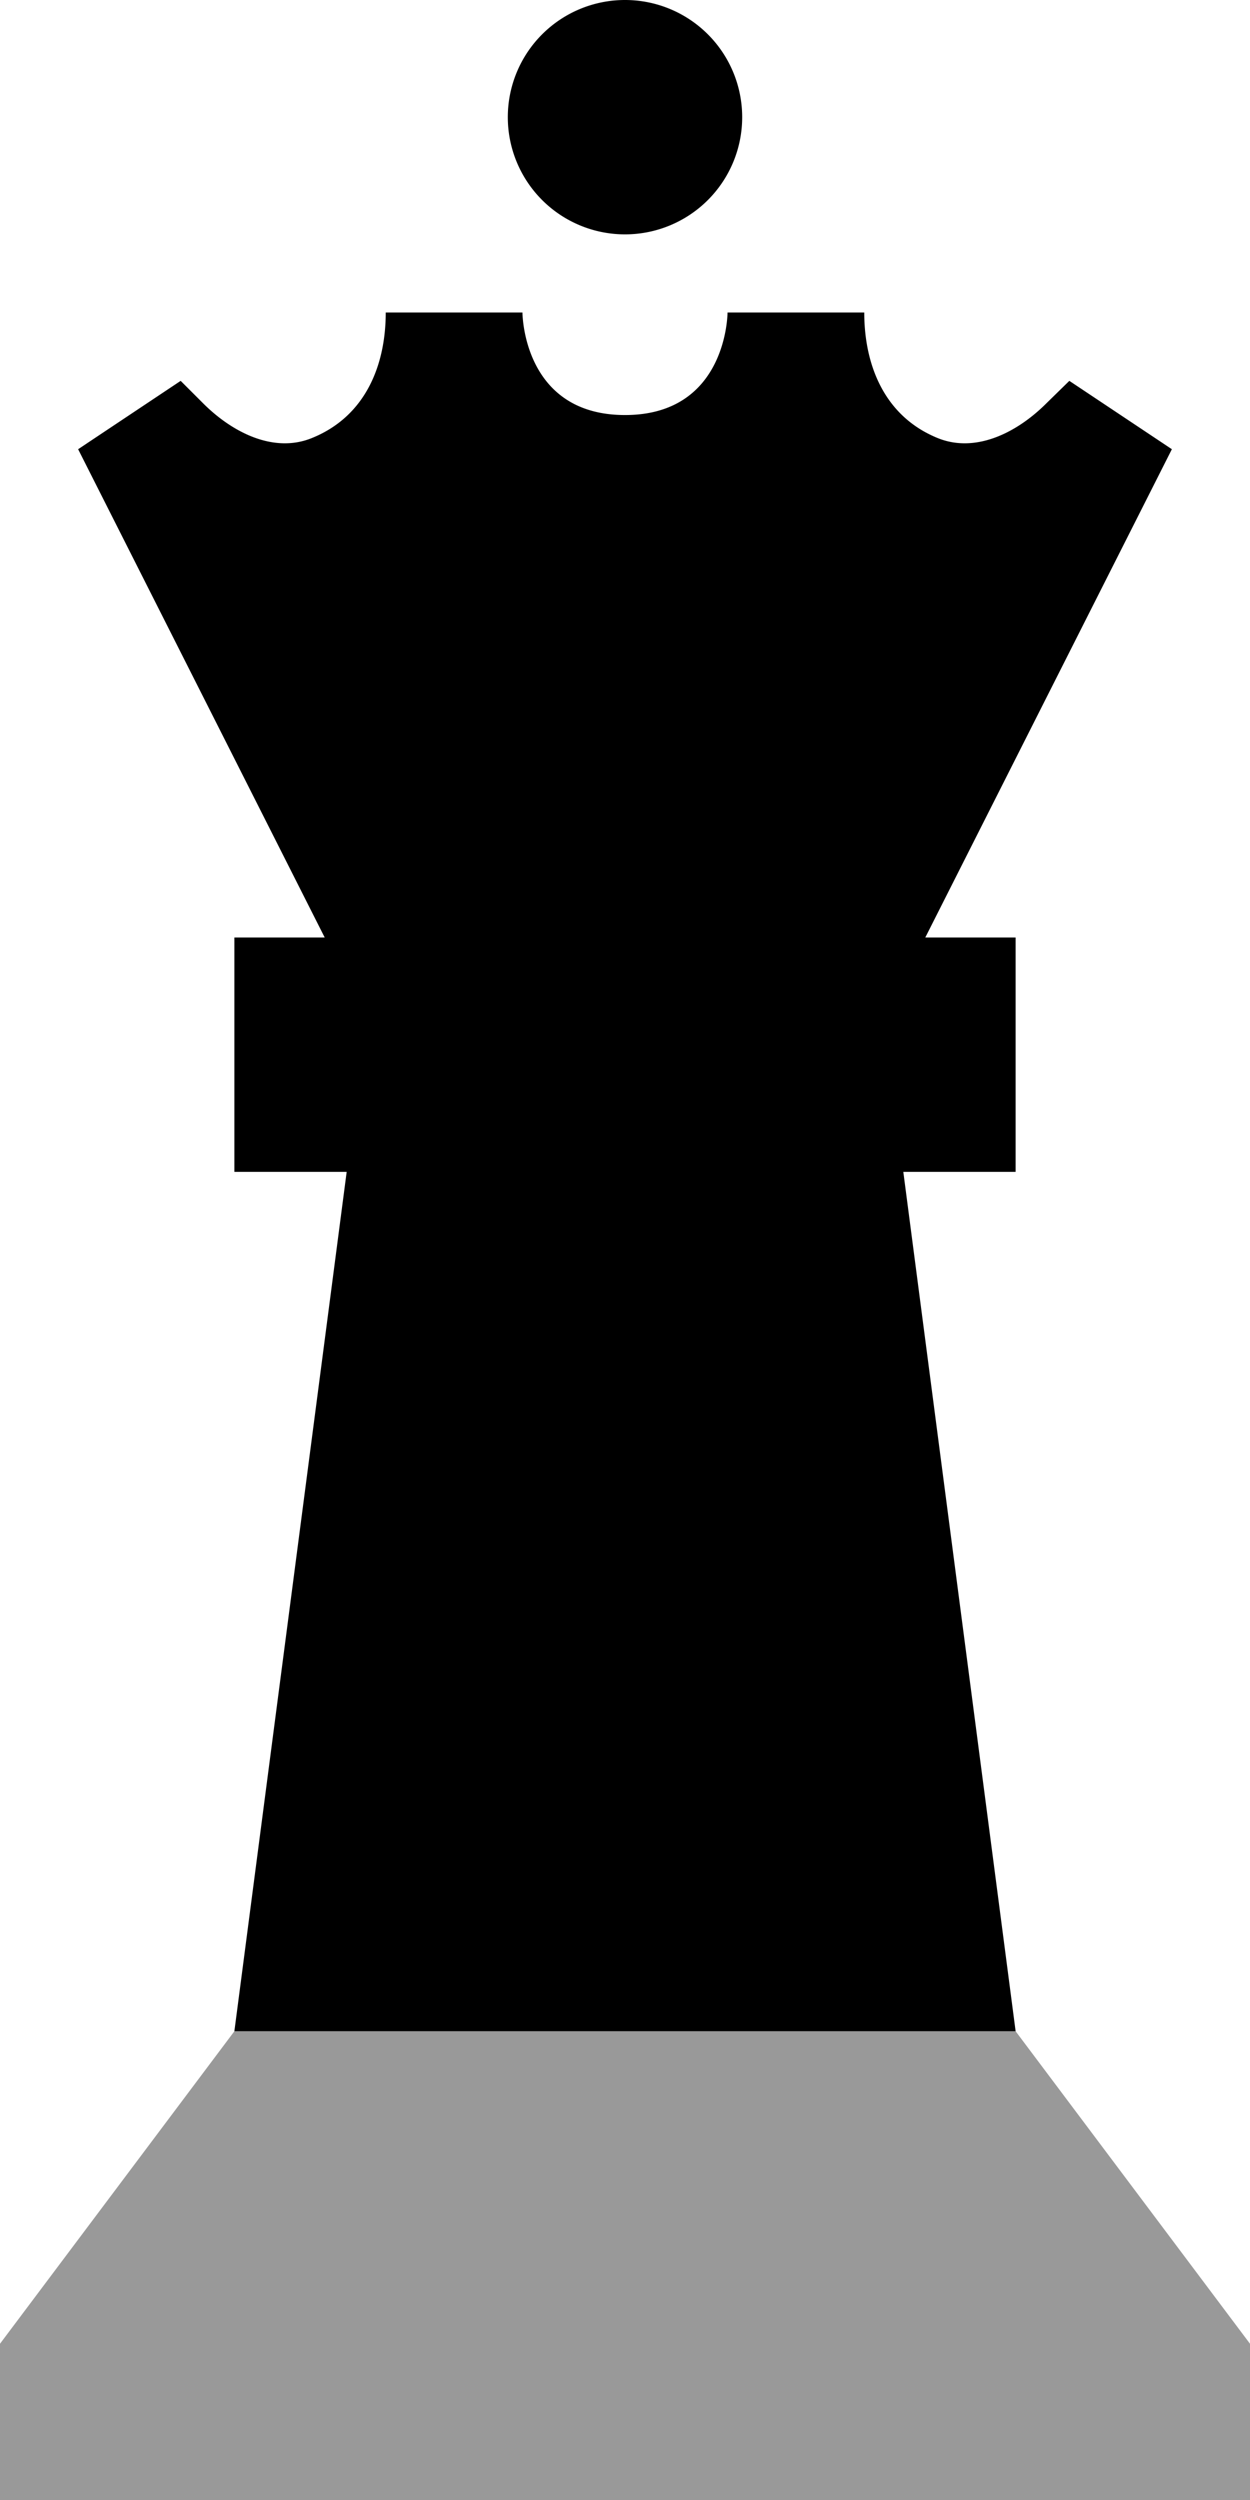
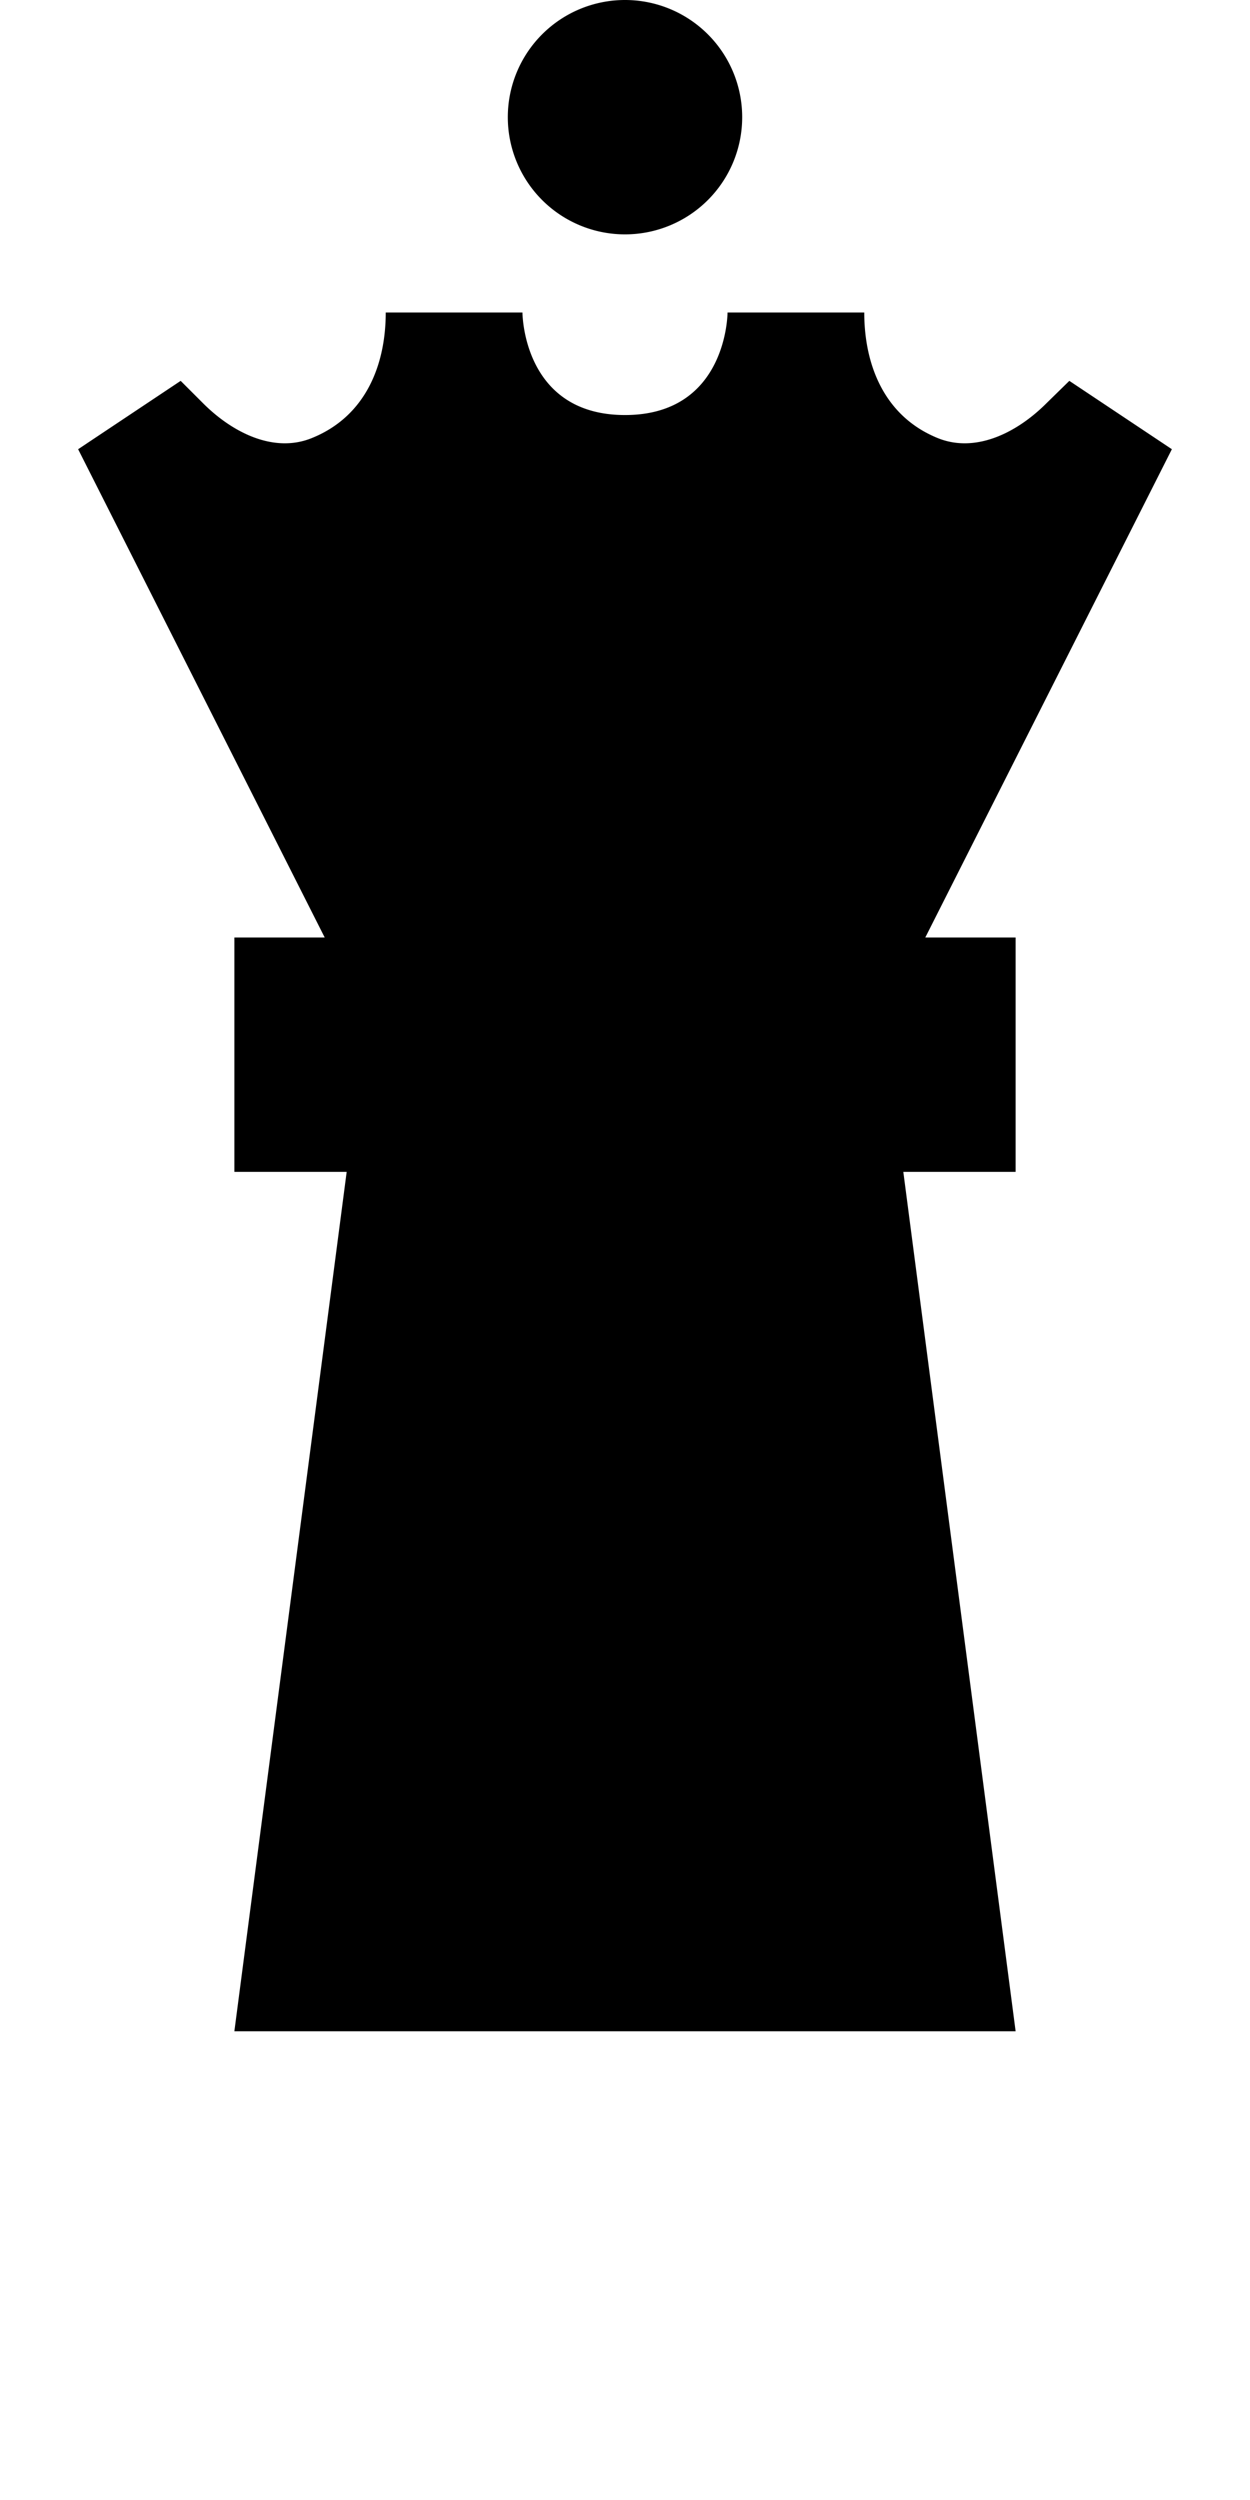
<svg xmlns="http://www.w3.org/2000/svg" viewBox="0 0 256 512">
  <defs>
    <style>.fa-secondary{opacity:.4}</style>
  </defs>
-   <path class="fa-secondary" d="M0 480l0 32 256 0 0-32-48-64L48 416 0 480z" />
  <path class="fa-primary" d="M104 24a24 24 0 1 1 48 0 24 24 0 1 1 -48 0zM48 192l18.5 0L16 92 37 78l4.6 4.6c6 6 14.5 10.3 22.3 7.1C75 85.2 79 74.6 79 64l28 0s0 21 21 21s21-21 21-21l28 0c0 10.6 4 21.2 15 25.7c7.8 3.2 16.3-1.1 22.3-7.1L219 78l21 14L189.5 192l18.5 0 0 48-23 0 23 176L48 416 71 240l-23 0 0-48z" />
</svg>